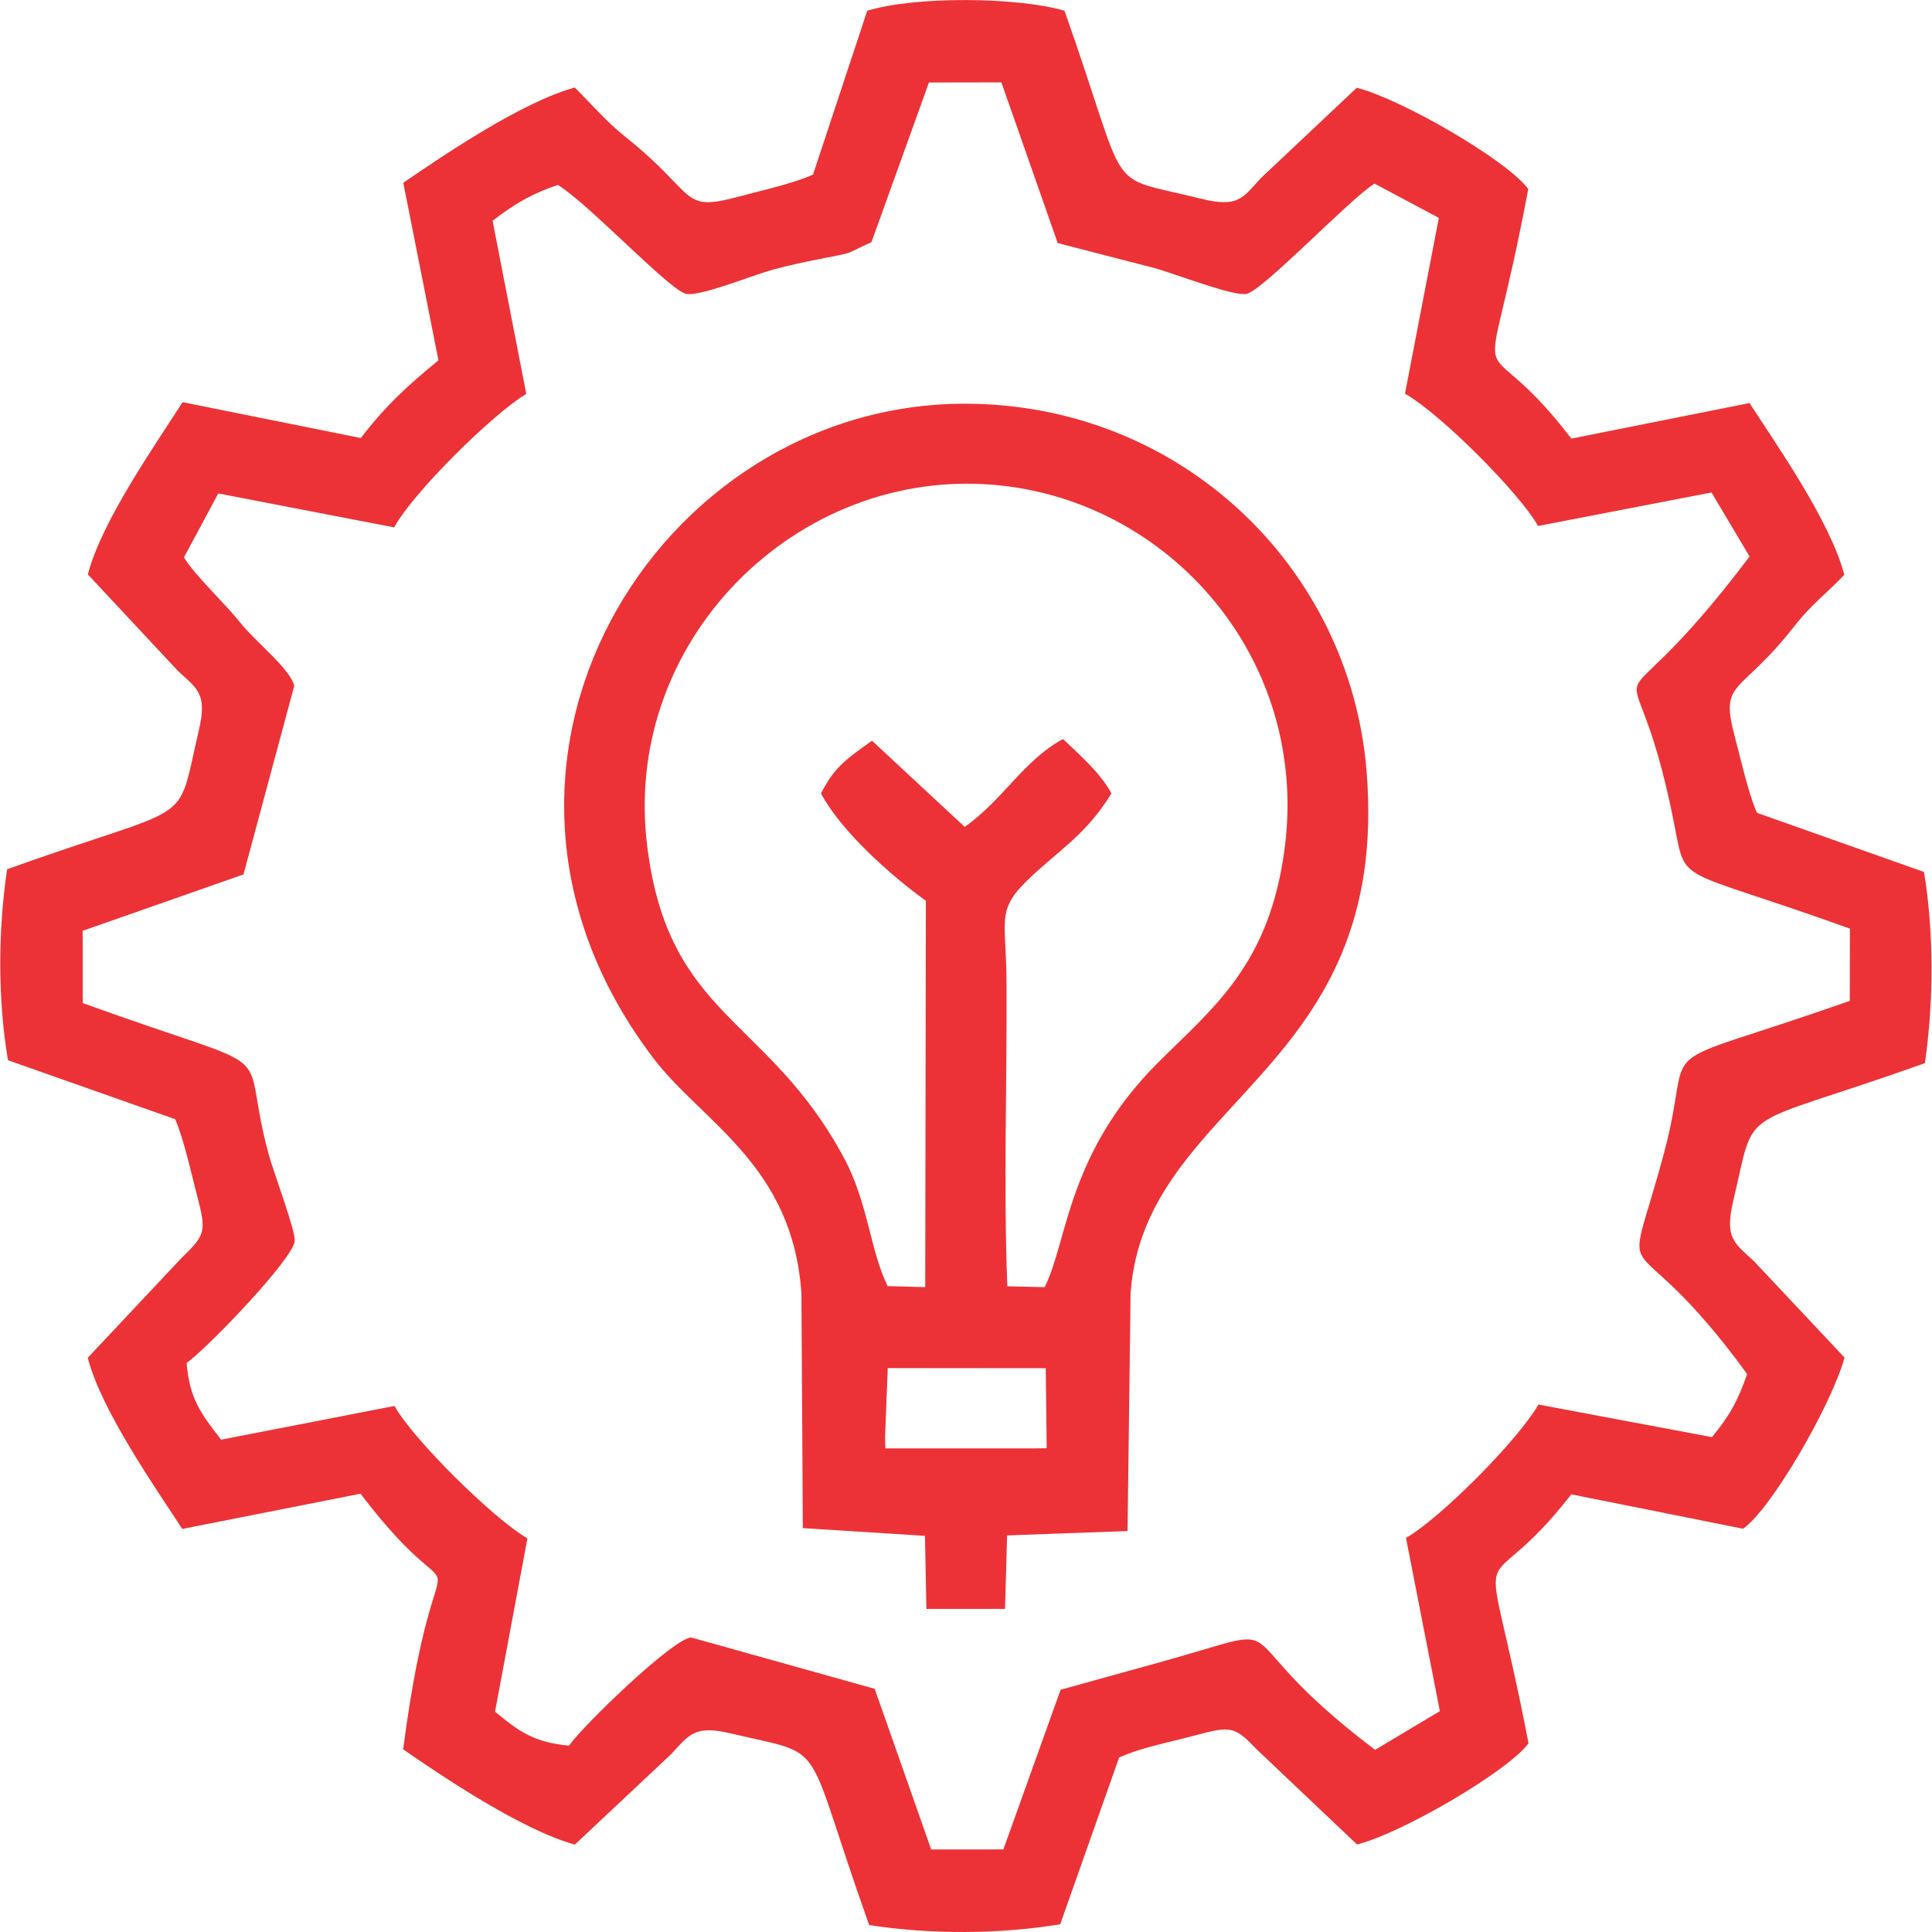
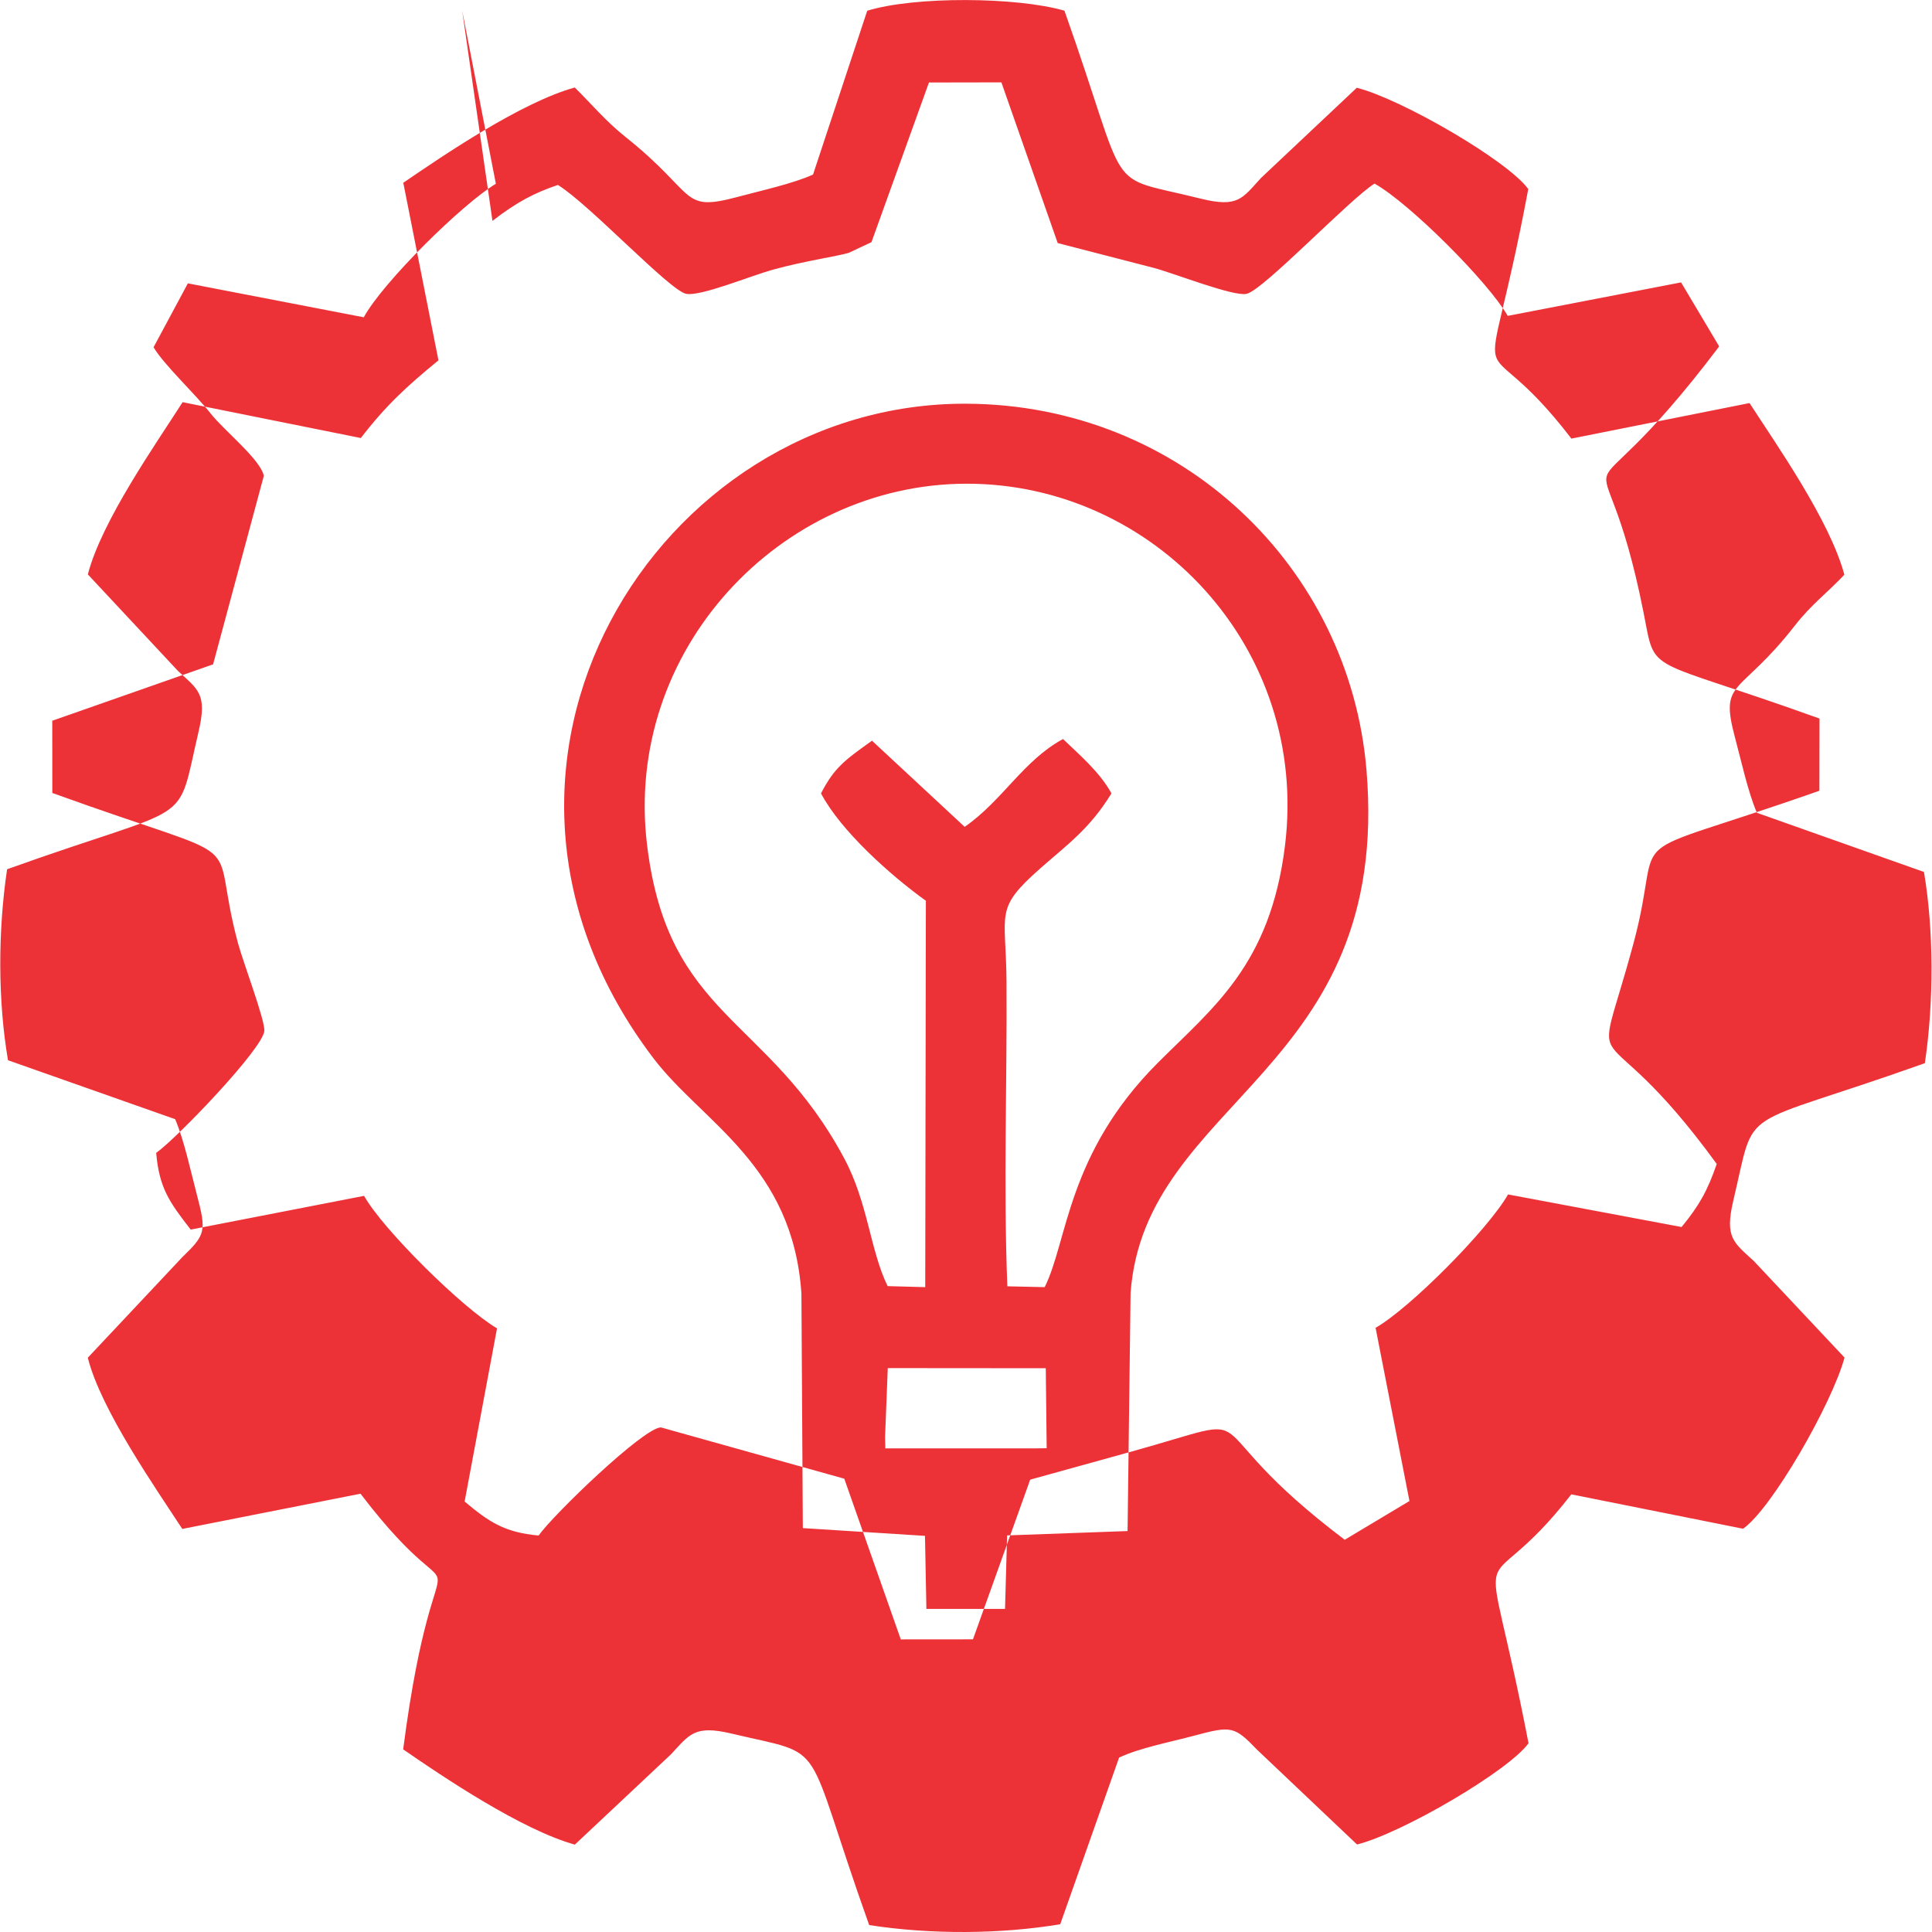
<svg xmlns="http://www.w3.org/2000/svg" xml:space="preserve" width="1.181in" height="1.181in" version="1.1" style="shape-rendering:geometricPrecision; text-rendering:geometricPrecision; image-rendering:optimizeQuality; fill-rule:evenodd; clip-rule:evenodd" viewBox="0 0 301.07 301.16">
  <defs>
    <style type="text/css">
   
    .fil0 {fill:#ED3237}
   
  </style>
  </defs>
  <g id="Layer_x0020_1">
-     <path class="fil0" d="M76.72 34.43c3.83,-2.96 6.54,-4.36 10.2,-5.6 4.88,3 17.42,16.45 19.98,16.97 2.21,0.45 10.04,-2.79 13.45,-3.74 2.77,-0.76 4.98,-1.21 7.87,-1.78 0.93,-0.18 3.3,-0.63 4.02,-0.86l3.56 -1.67 8.96 -24.89 11.29 -0.02 8.78 25.05 15.01 3.88c3.19,0.85 12.31,4.46 14.41,4.04 2.58,-0.51 16.13,-14.82 19.97,-17.19l10.02 5.35 -5.28 27.4c5.5,3.1 17.72,15.33 20.76,20.62l27.02 -5.22 5.94 9.98c-24.21,32.04 -18.48,7.7 -11.79,41.48 1.98,9.98 -0.14,6.6 27.43,16.53l-0.02 11.25c-32.95,11.62 -23.83,4.72 -28.98,23.8 -6.53,24.2 -6.14,8.1 12.98,34.38 -1.46,4.2 -2.7,6.43 -5.48,9.83l-27.05 -5.08c-3.16,5.52 -15.31,17.75 -20.65,20.79l5.28 27 -10.09 6.04c-25.35,-19.15 -10.5,-20.04 -33.51,-13.67l-15.52 4.3 -8.92 24.89 -11.25 0.01 -8.81 -25.05 -28.6 -8c-2.8,0.14 -16.73,13.59 -19.05,16.86 -5.34,-0.49 -7.75,-2.13 -11.53,-5.3l5.05 -27c-5.31,-3.08 -17.88,-15.5 -20.72,-20.65l-27.03 5.26c-3.33,-4.3 -4.9,-6.46 -5.38,-11.96 3.24,-2.28 16.7,-16.31 16.86,-19.03 0.1,-1.7 -3.31,-10.71 -4.09,-13.59 -4.92,-18.2 3.76,-11.64 -28.96,-23.48l-0.01 -11.26 25.07 -8.79 7.91 -29.39c-0.53,-2.55 -6.14,-7 -8.28,-9.7 -2.51,-3.17 -7.3,-7.61 -8.91,-10.34l5.35 -9.96 27.42 5.29c2.94,-5.43 15.39,-17.7 20.59,-20.81l-5.25 -26.98zm80.23 204.91l18.77 -0.68 0.47 -37.12c2.23,-30.29 40.73,-34.3 36.77,-81.53 -2.65,-31.55 -28.84,-56.96 -62.41,-57.08 -48.19,-0.17 -83.41,56.57 -48.69,102.09 7.57,9.93 21.7,16.61 23.02,36.63l0.22 36.55 19.04 1.21 0.22 11.39 12.26 0 0.32 -11.45zm-18.61 -26.08l24.63 0.02 0.14 12.47 -1.54 0.02 -23.61 -0 -0.04 -1.77 0.42 -10.74zm-0.02 -12.78c-2.73,-5.57 -3.05,-12.96 -6.76,-19.9 -11.91,-22.25 -27.47,-21.87 -30.74,-48.86 -3.69,-30.41 20.83,-56.25 49.74,-56.32 29.22,-0.07 53.54,25.57 49.69,56.5 -2.31,18.55 -11.23,25.17 -19.86,33.82 -14.1,14.13 -14,27.75 -17.59,34.92l-5.82 -0.13c-0.62,-15.57 -0.03,-31.82 -0.13,-47.48 -0.07,-10.93 -2,-11.27 5.34,-17.73 4.16,-3.67 7.64,-6.11 11.02,-11.63 -1.86,-3.37 -4.96,-5.97 -7.55,-8.47 -6.16,3.32 -9.42,9.58 -15.33,13.69l-14.45 -13.43c-4.37,3.12 -5.87,4.23 -7.95,8.21 3.11,5.88 10.84,12.78 16.35,16.74l-0.1 60.23 -5.86 -0.16zm-3.18 -198.81l-8.45 25.54c-3.08,1.4 -8.15,2.52 -11.74,3.48 -9.03,2.41 -6.2,-0.35 -17.49,-9.34 -3.1,-2.47 -5.27,-5.11 -7.91,-7.71 -8.32,2.29 -20.52,10.6 -26.73,14.85l5.48 27.68c-4.96,4.06 -8.21,7.06 -12.1,12.11l-27.78 -5.59c-4.11,6.44 -12.63,18.52 -14.77,26.85l14.05 15.05c3.15,2.91 4.59,3.58 3.21,9.45 -3.61,15.35 -0.08,10.78 -29.85,21.46 -1.44,9.71 -1.44,20.48 0.14,29.77l26.06 9.19c1.41,3.32 2.45,8.22 3.37,11.73 1.51,5.74 1.4,6.25 -2.29,9.81l-14.7 15.64c2.03,8.14 10.74,20.56 14.73,26.69l27.78 -5.49c17.94,23.5 11.94,-0.96 6.65,39.85 6.16,4.26 18.45,12.54 26.76,14.85l15 -14.09c2.89,-3.1 3.65,-4.59 9.42,-3.22 15.44,3.66 10.86,0.13 21.46,29.85 9.65,1.5 20.54,1.42 29.78,-0.13l9.18 -25.98c3.31,-1.54 7.98,-2.41 11.73,-3.42 5.82,-1.56 6.24,-1.47 9.82,2.24l15.54 14.73c7.01,-1.76 23.6,-11.46 26.73,-15.78 -7.19,-37.2 -8.3,-19.56 6.67,-38.8l26.77 5.36c4.47,-3.1 13.86,-19.47 15.82,-26.68l-14.11 -15.02c-3.13,-2.91 -4.61,-3.62 -3.23,-9.44 3.67,-15.41 -0,-10.79 29.86,-21.43 1.41,-9.48 1.4,-20.76 -0.14,-29.81l-26.04 -9.22c-1.38,-3.18 -2.46,-8.18 -3.41,-11.71 -2.46,-9.2 0.64,-6.32 9.33,-17.48 2.57,-3.3 5.05,-5.09 7.71,-7.92 -2.25,-8.46 -10.64,-20.35 -14.78,-26.76l-27.77 5.54c-15.46,-20.21 -13.76,-1.41 -6.72,-38.9 -3.18,-4.4 -19.67,-13.99 -26.73,-15.79l-14.95 14.08c-2.91,3.17 -3.55,4.66 -9.44,3.19 -15.41,-3.85 -10.68,0.34 -21.18,-29.28 -7.37,-2.15 -23.36,-2.29 -30.79,0.02z" />
+     <path class="fil0" d="M76.72 34.43c3.83,-2.96 6.54,-4.36 10.2,-5.6 4.88,3 17.42,16.45 19.98,16.97 2.21,0.45 10.04,-2.79 13.45,-3.74 2.77,-0.76 4.98,-1.21 7.87,-1.78 0.93,-0.18 3.3,-0.63 4.02,-0.86l3.56 -1.67 8.96 -24.89 11.29 -0.02 8.78 25.05 15.01 3.88c3.19,0.85 12.31,4.46 14.41,4.04 2.58,-0.51 16.13,-14.82 19.97,-17.19c5.5,3.1 17.72,15.33 20.76,20.62l27.02 -5.22 5.94 9.98c-24.21,32.04 -18.48,7.7 -11.79,41.48 1.98,9.98 -0.14,6.6 27.43,16.53l-0.02 11.25c-32.95,11.62 -23.83,4.72 -28.98,23.8 -6.53,24.2 -6.14,8.1 12.98,34.38 -1.46,4.2 -2.7,6.43 -5.48,9.83l-27.05 -5.08c-3.16,5.52 -15.31,17.75 -20.65,20.79l5.28 27 -10.09 6.04c-25.35,-19.15 -10.5,-20.04 -33.51,-13.67l-15.52 4.3 -8.92 24.89 -11.25 0.01 -8.81 -25.05 -28.6 -8c-2.8,0.14 -16.73,13.59 -19.05,16.86 -5.34,-0.49 -7.75,-2.13 -11.53,-5.3l5.05 -27c-5.31,-3.08 -17.88,-15.5 -20.72,-20.65l-27.03 5.26c-3.33,-4.3 -4.9,-6.46 -5.38,-11.96 3.24,-2.28 16.7,-16.31 16.86,-19.03 0.1,-1.7 -3.31,-10.71 -4.09,-13.59 -4.92,-18.2 3.76,-11.64 -28.96,-23.48l-0.01 -11.26 25.07 -8.79 7.91 -29.39c-0.53,-2.55 -6.14,-7 -8.28,-9.7 -2.51,-3.17 -7.3,-7.61 -8.91,-10.34l5.35 -9.96 27.42 5.29c2.94,-5.43 15.39,-17.7 20.59,-20.81l-5.25 -26.98zm80.23 204.91l18.77 -0.68 0.47 -37.12c2.23,-30.29 40.73,-34.3 36.77,-81.53 -2.65,-31.55 -28.84,-56.96 -62.41,-57.08 -48.19,-0.17 -83.41,56.57 -48.69,102.09 7.57,9.93 21.7,16.61 23.02,36.63l0.22 36.55 19.04 1.21 0.22 11.39 12.26 0 0.32 -11.45zm-18.61 -26.08l24.63 0.02 0.14 12.47 -1.54 0.02 -23.61 -0 -0.04 -1.77 0.42 -10.74zm-0.02 -12.78c-2.73,-5.57 -3.05,-12.96 -6.76,-19.9 -11.91,-22.25 -27.47,-21.87 -30.74,-48.86 -3.69,-30.41 20.83,-56.25 49.74,-56.32 29.22,-0.07 53.54,25.57 49.69,56.5 -2.31,18.55 -11.23,25.17 -19.86,33.82 -14.1,14.13 -14,27.75 -17.59,34.92l-5.82 -0.13c-0.62,-15.57 -0.03,-31.82 -0.13,-47.48 -0.07,-10.93 -2,-11.27 5.34,-17.73 4.16,-3.67 7.64,-6.11 11.02,-11.63 -1.86,-3.37 -4.96,-5.97 -7.55,-8.47 -6.16,3.32 -9.42,9.58 -15.33,13.69l-14.45 -13.43c-4.37,3.12 -5.87,4.23 -7.95,8.21 3.11,5.88 10.84,12.78 16.35,16.74l-0.1 60.23 -5.86 -0.16zm-3.18 -198.81l-8.45 25.54c-3.08,1.4 -8.15,2.52 -11.74,3.48 -9.03,2.41 -6.2,-0.35 -17.49,-9.34 -3.1,-2.47 -5.27,-5.11 -7.91,-7.71 -8.32,2.29 -20.52,10.6 -26.73,14.85l5.48 27.68c-4.96,4.06 -8.21,7.06 -12.1,12.11l-27.78 -5.59c-4.11,6.44 -12.63,18.52 -14.77,26.85l14.05 15.05c3.15,2.91 4.59,3.58 3.21,9.45 -3.61,15.35 -0.08,10.78 -29.85,21.46 -1.44,9.71 -1.44,20.48 0.14,29.77l26.06 9.19c1.41,3.32 2.45,8.22 3.37,11.73 1.51,5.74 1.4,6.25 -2.29,9.81l-14.7 15.64c2.03,8.14 10.74,20.56 14.73,26.69l27.78 -5.49c17.94,23.5 11.94,-0.96 6.65,39.85 6.16,4.26 18.45,12.54 26.76,14.85l15 -14.09c2.89,-3.1 3.65,-4.59 9.42,-3.22 15.44,3.66 10.86,0.13 21.46,29.85 9.65,1.5 20.54,1.42 29.78,-0.13l9.18 -25.98c3.31,-1.54 7.98,-2.41 11.73,-3.42 5.82,-1.56 6.24,-1.47 9.82,2.24l15.54 14.73c7.01,-1.76 23.6,-11.46 26.73,-15.78 -7.19,-37.2 -8.3,-19.56 6.67,-38.8l26.77 5.36c4.47,-3.1 13.86,-19.47 15.82,-26.68l-14.11 -15.02c-3.13,-2.91 -4.61,-3.62 -3.23,-9.44 3.67,-15.41 -0,-10.79 29.86,-21.43 1.41,-9.48 1.4,-20.76 -0.14,-29.81l-26.04 -9.22c-1.38,-3.18 -2.46,-8.18 -3.41,-11.71 -2.46,-9.2 0.64,-6.32 9.33,-17.48 2.57,-3.3 5.05,-5.09 7.71,-7.92 -2.25,-8.46 -10.64,-20.35 -14.78,-26.76l-27.77 5.54c-15.46,-20.21 -13.76,-1.41 -6.72,-38.9 -3.18,-4.4 -19.67,-13.99 -26.73,-15.79l-14.95 14.08c-2.91,3.17 -3.55,4.66 -9.44,3.19 -15.41,-3.85 -10.68,0.34 -21.18,-29.28 -7.37,-2.15 -23.36,-2.29 -30.79,0.02z" />
  </g>
</svg>